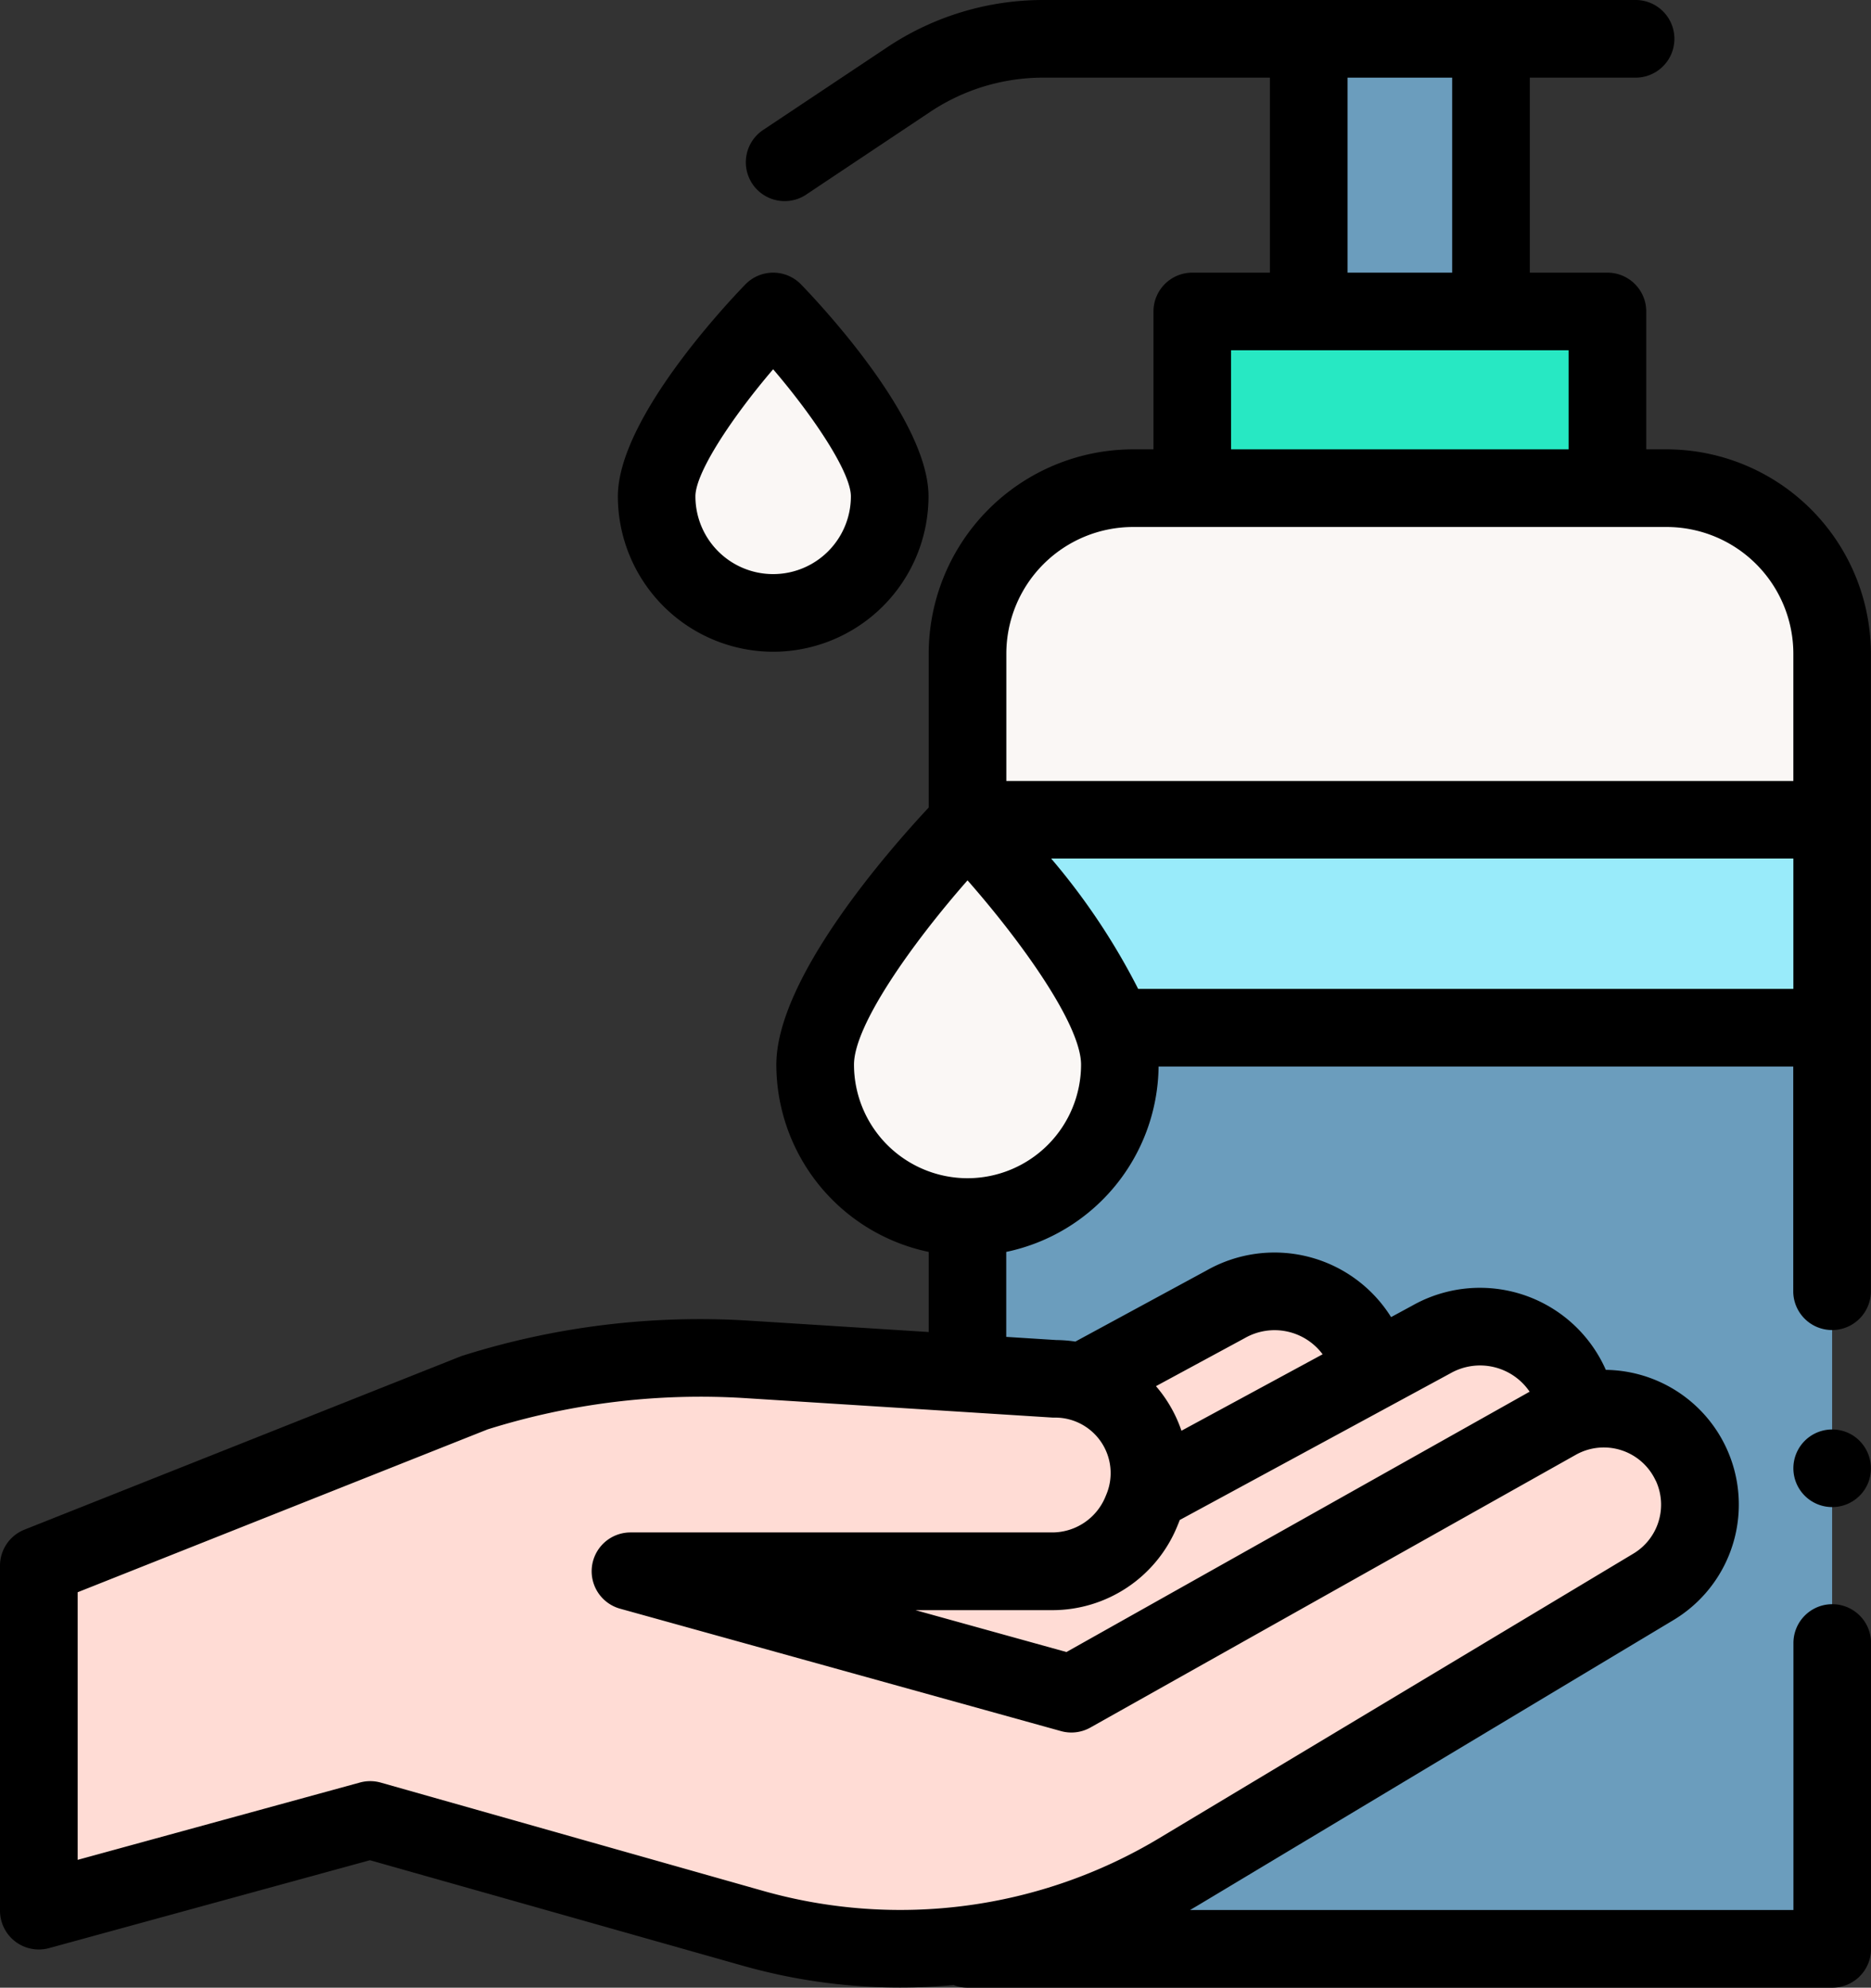
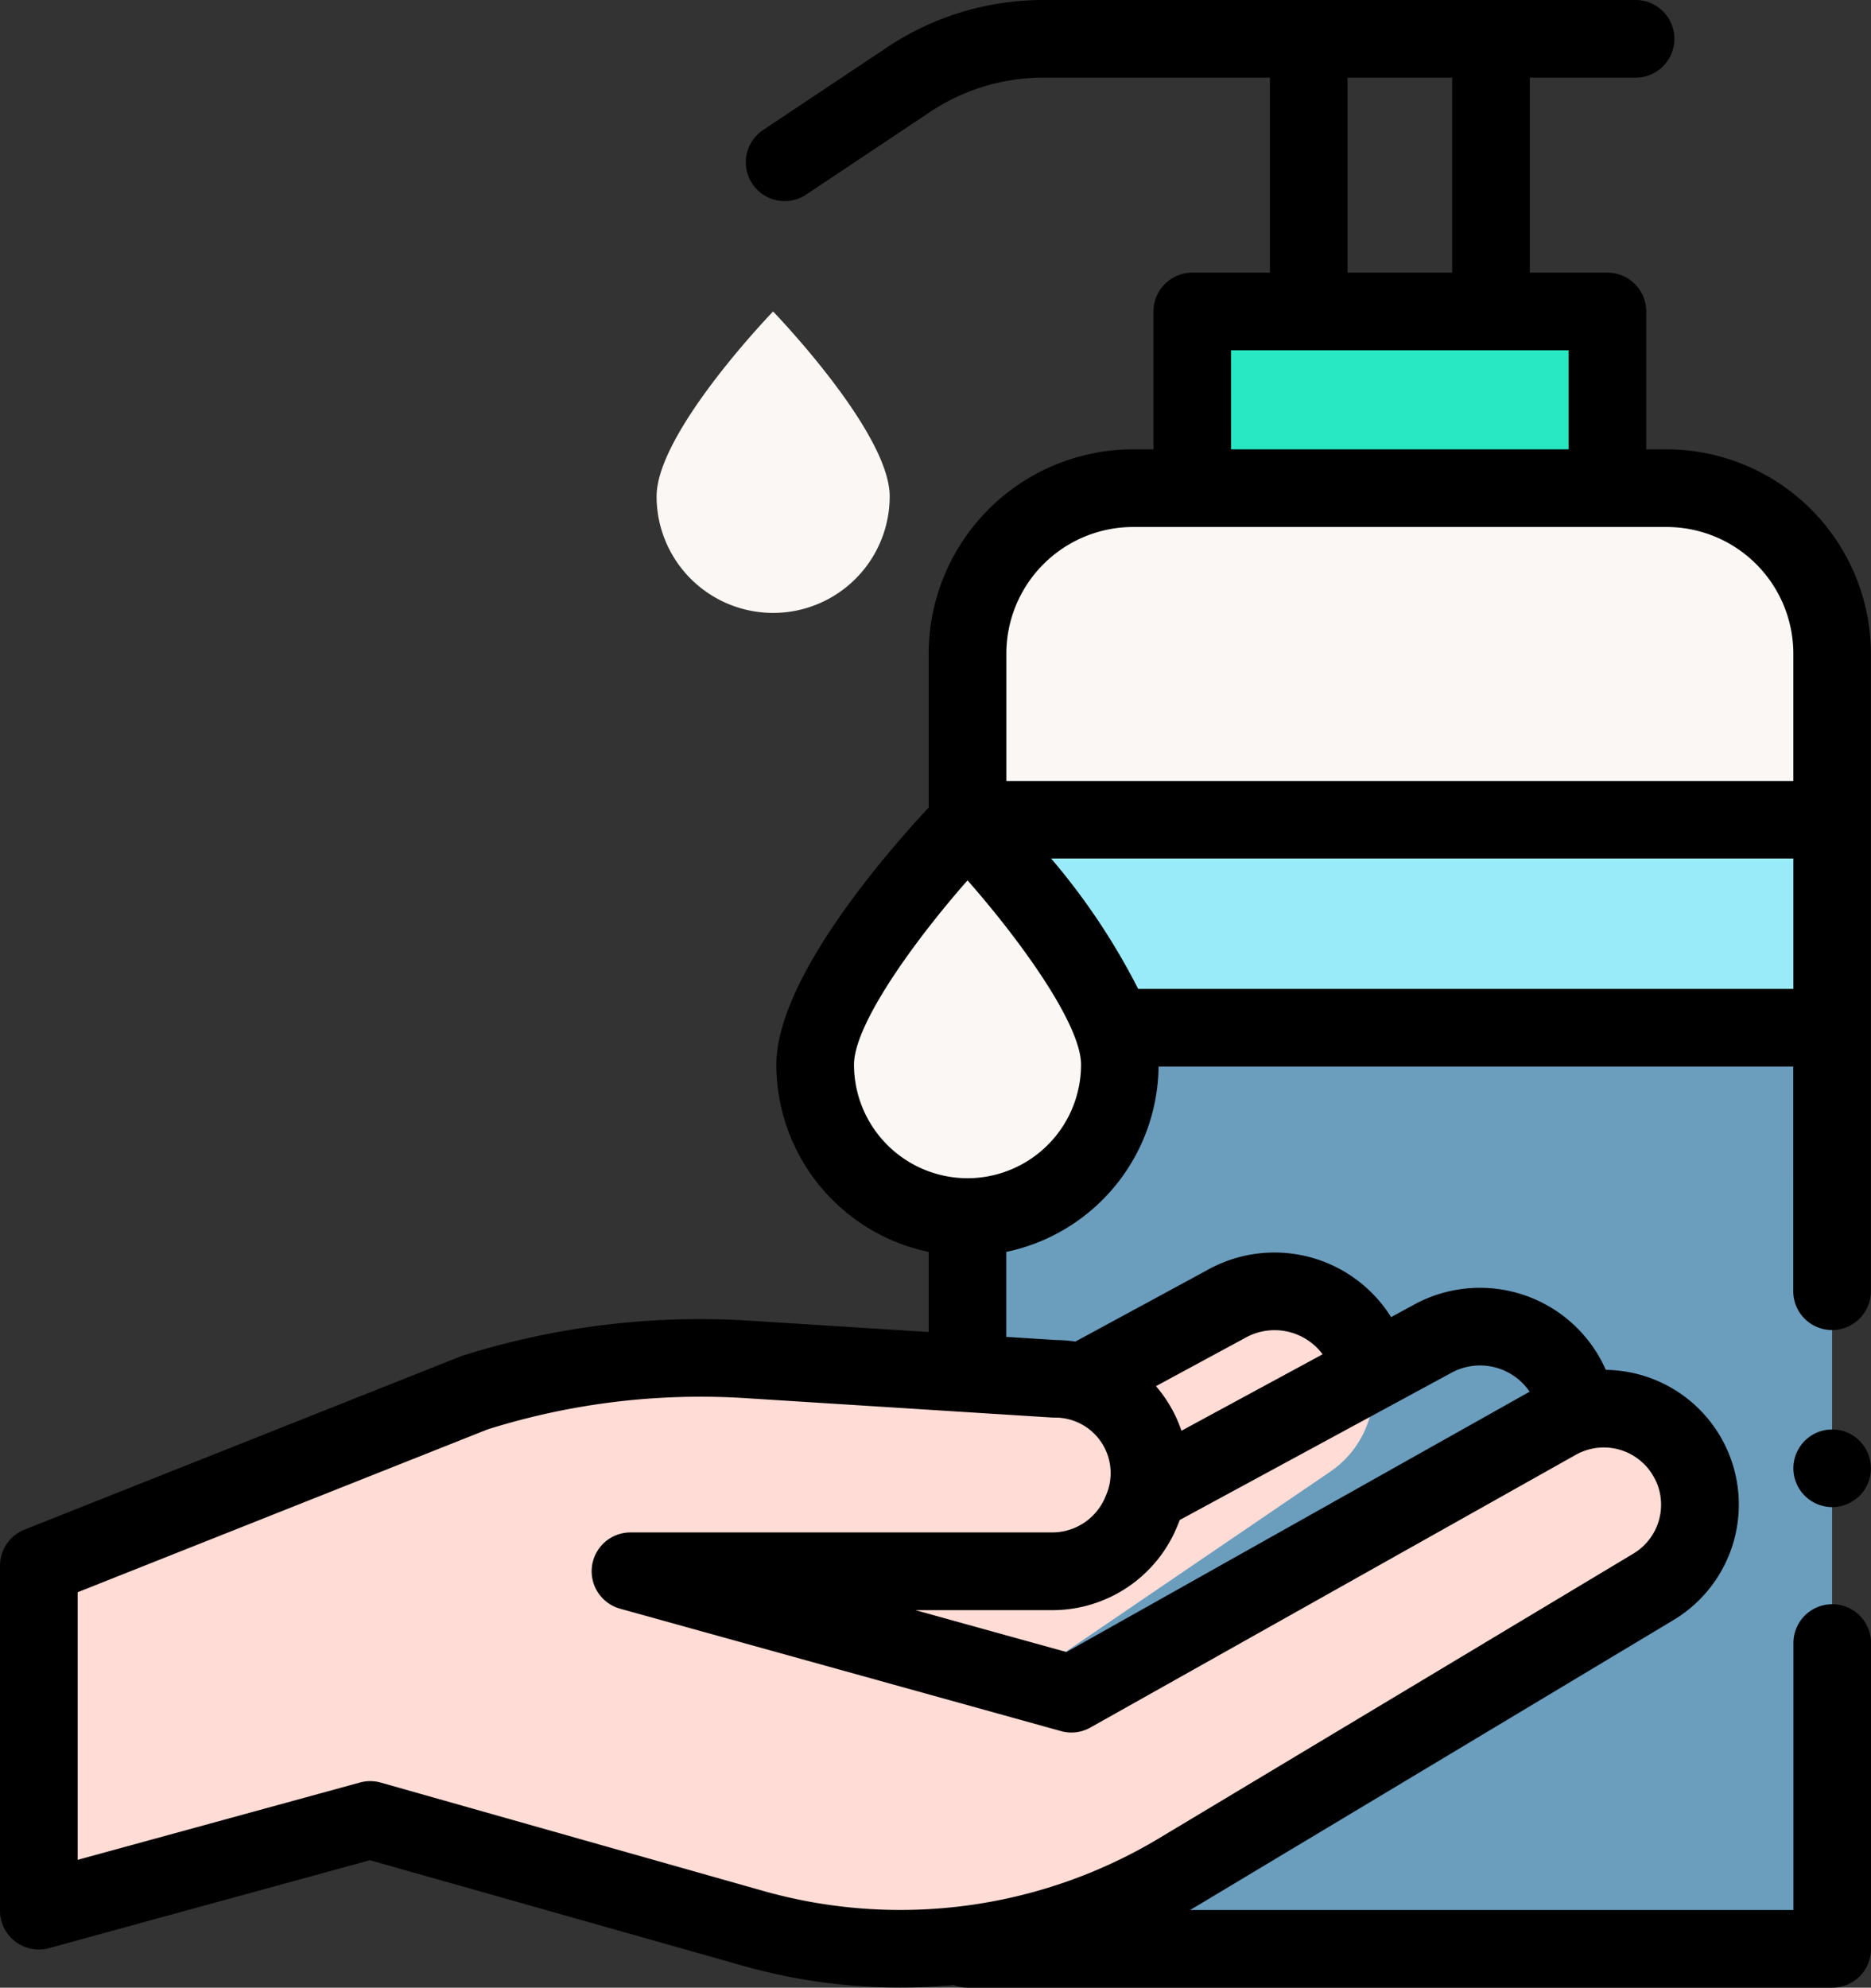
<svg xmlns="http://www.w3.org/2000/svg" width="102.787" height="109.184" viewBox="0 0 102.787 109.184">
  <rect x="0" y="0" width="102.787" height="109.184" fill="#333333" stroke="none" />
  <g id="soap" transform="translate(-15)">
    <g id="Gruppe_5656" data-name="Gruppe 5656" transform="translate(17.132 2.133)">
      <g id="Gruppe_5651" data-name="Gruppe 5651" transform="translate(51.02 42.9)">
        <g id="Gruppe_5650" data-name="Gruppe 5650" transform="translate(0 11.425)">
          <path id="Pfad_2891" data-name="Pfad 2891" d="M264.251,264.745h47.5V315.34h-47.5Z" transform="translate(-264.251 -264.745)" fill="#6b9dbd" />
        </g>
        <path id="Pfad_2892" data-name="Pfad 2892" d="M273.195,222.595h38.558V211.17h-47.5" transform="translate(-264.251 -211.17)" fill="#99ebfa" />
      </g>
-       <path id="Pfad_2893" data-name="Pfad 2893" d="M311.752,134.835a9.091,9.091,0,0,0-9.091-9.091h-29.32a9.091,9.091,0,0,0-9.091,9.091v9.126h47.5Z" transform="translate(-213.231 -101.062)" fill="#faf7f5" />
+       <path id="Pfad_2893" data-name="Pfad 2893" d="M311.752,134.835a9.091,9.091,0,0,0-9.091-9.091h-29.32a9.091,9.091,0,0,0-9.091,9.091v9.126h47.5" transform="translate(-213.231 -101.062)" fill="#faf7f5" />
      <path id="Pfad_2894" data-name="Pfad 2894" d="M322.146,80.234h22.809v9.705H322.146Z" transform="translate(-258.78 -65.257)" fill="#27e8c3" />
-       <path id="Pfad_2895" data-name="Pfad 2895" d="M352.146,10H362.16V24.977H352.146Z" transform="translate(-282.382 -10)" fill="#6b9dbd" />
      <path id="Pfad_2896" data-name="Pfad 2896" d="M196.955,90.389a6.4,6.4,0,1,1-12.806,0c0-3.536,6.4-10.155,6.4-10.155S196.955,86.853,196.955,90.389Z" transform="translate(-150.21 -65.257)" fill="#faf7f5" />
      <path id="Pfad_2897" data-name="Pfad 2897" d="M241.742,225.271a8.37,8.37,0,0,1-16.74,0c0-4.623,8.37-13.275,8.37-13.275S241.742,220.648,241.742,225.271Z" transform="translate(-182.352 -168.92)" fill="#faf7f5" />
      <g id="Gruppe_5655" data-name="Gruppe 5655" transform="translate(0 68.801)">
        <g id="Gruppe_5654" data-name="Gruppe 5654">
          <g id="Gruppe_5652" data-name="Gruppe 5652" transform="translate(33.049)">
            <path id="Pfad_2898" data-name="Pfad 2898" d="M179.978,350.77l32.158-17.431a5.424,5.424,0,0,1,5.733,9.2L182.229,366.8Z" transform="translate(-179.978 -332.628)" fill="#ffdcd5" />
          </g>
          <g id="Gruppe_5653" data-name="Gruppe 5653" transform="translate(44.338 1.938)">
-             <path id="Pfad_2899" data-name="Pfad 2899" d="M232.914,359.859l32.158-17.431a5.424,5.424,0,0,1,5.733,9.2l-35.64,24.259Z" transform="translate(-232.914 -341.717)" fill="#ffdcd5" />
-           </g>
+             </g>
          <path id="Pfad_2900" data-name="Pfad 2900" d="M25,361.192l23.938-9.508a41.332,41.332,0,0,1,15.019-1.824l16.876,1.068a5.181,5.181,0,0,1,4.787,7.173l-.05.119a5.292,5.292,0,0,1-4.892,3.282c-7.253,0-23.179,0-23.179,0l24.231,6.727,26.661-14.984a5.273,5.273,0,0,1,5.3,9.119L87.6,378.013a29.657,29.657,0,0,1-23.334,3.106L43.2,375.155,25,380.139Z" transform="translate(-25 -346.12)" fill="#ffdcd5" />
        </g>
      </g>
    </g>
    <g id="Gruppe_5657" data-name="Gruppe 5657" transform="translate(15)">
      <path id="Pfad_2901" data-name="Pfad 2901" d="M106.563,24.683H105.44V17.11a2.133,2.133,0,0,0-2.133-2.133H99.043V4.265H104.9A2.133,2.133,0,0,0,104.9,0H72.32a15.43,15.43,0,0,0-8.584,2.6l-6.77,4.512a2.133,2.133,0,1,0,2.365,3.549L66.1,6.147A11.179,11.179,0,0,1,72.32,4.265H84.764V14.977H80.5a2.133,2.133,0,0,0-2.132,2.133v7.573H77.244A11.236,11.236,0,0,0,66.02,35.906v8.452c-2.291,2.455-8.37,9.416-8.37,14.125a10.52,10.52,0,0,0,8.37,10.285v4.4l-9.8-.62A43.3,43.3,0,0,0,40.43,74.463q-.075.023-.147.052L16.345,84.023A2.133,2.133,0,0,0,15,86.005v18.947a2.133,2.133,0,0,0,2.7,2.057l17.624-4.827,20.5,5.8a31.654,31.654,0,0,0,8.624,1.193q1.473,0,2.939-.135a2.125,2.125,0,0,0,.771.144h47.5a2.133,2.133,0,0,0,2.133-2.133v-16.8a2.132,2.132,0,1,0-4.265,0v14.665H80.378q.226-.131.451-.265L106.919,89a7.4,7.4,0,0,0-3.7-13.753q-.115-.26-.249-.511a7.556,7.556,0,0,0-10.38-3.02l-1.168.633a7.557,7.557,0,0,0-10.121-2.571l-7.223,3.915a7.344,7.344,0,0,0-1.044-.084l-2.754-.174V68.767a10.521,10.521,0,0,0,8.369-10.178h34.867V70.973a2.133,2.133,0,0,0,4.265,0V35.906a11.236,11.236,0,0,0-11.223-11.223Zm-.6,56.648a3.135,3.135,0,0,1-1.234,4.012L78.635,101a27.627,27.627,0,0,1-21.656,2.882L35.91,97.916a2.134,2.134,0,0,0-1.144,0l-15.5,4.246v-14.7l22.52-8.945A39.036,39.036,0,0,1,55.955,76.8l16.877,1.068q.067,0,.135,0h0a3.049,3.049,0,0,1,2.815,4.219l-.05.121a3.165,3.165,0,0,1-2.92,1.969h0c-7.254,0-23.18,0-23.18,0a2.133,2.133,0,0,0-.57,4.187l24.231,6.727a2.131,2.131,0,0,0,1.615-.2L101.57,79.912a3.14,3.14,0,0,1,4.388,1.419ZM94.645,75.456l.038-.021a3.293,3.293,0,0,1,4.35,1.011l-25.446,14.3-8.294-2.3,7.518,0h0a7.417,7.417,0,0,0,6.857-4.593l.05-.121q.05-.119.094-.239ZM83.356,73.518l.038-.021a3.293,3.293,0,0,1,4.267.894l-7.756,4.2a7.359,7.359,0,0,0-1.4-2.449ZM89.029,4.265h5.749V14.977H89.029Zm-6.4,14.977h18.544v5.44H82.631ZM70.285,35.906a6.966,6.966,0,0,1,6.958-6.958h29.32a6.966,6.966,0,0,1,6.958,6.958V42.9H70.285ZM68.153,64.72a6.244,6.244,0,0,1-6.237-6.237c0-2.2,3.274-6.755,6.237-10.125,2.963,3.37,6.237,7.929,6.237,10.125A6.244,6.244,0,0,1,68.153,64.72Zm9.374-10.4a36.627,36.627,0,0,0-4.78-7.16h40.775v7.16Z" transform="translate(-15)" />
-       <path id="Pfad_2902" data-name="Pfad 2902" d="M182.684,91.058a8.545,8.545,0,0,0,8.536-8.536c0-4.187-5.833-10.429-7-11.638a2.133,2.133,0,0,0-3.066,0c-1.169,1.209-7,7.451-7,11.638A8.545,8.545,0,0,0,182.684,91.058Zm0-15.518c2.264,2.648,4.271,5.679,4.271,6.982a4.27,4.27,0,1,1-8.541,0C178.413,81.219,180.42,78.188,182.684,75.54Z" transform="translate(-140.21 -55.257)" />
      <path id="Pfad_2903" data-name="Pfad 2903" d="M480.329,368.585a2.132,2.132,0,1,0,.821,2.5A2.153,2.153,0,0,0,480.329,368.585Z" transform="translate(-378.491 -289.706)" />
    </g>
  </g>
</svg>